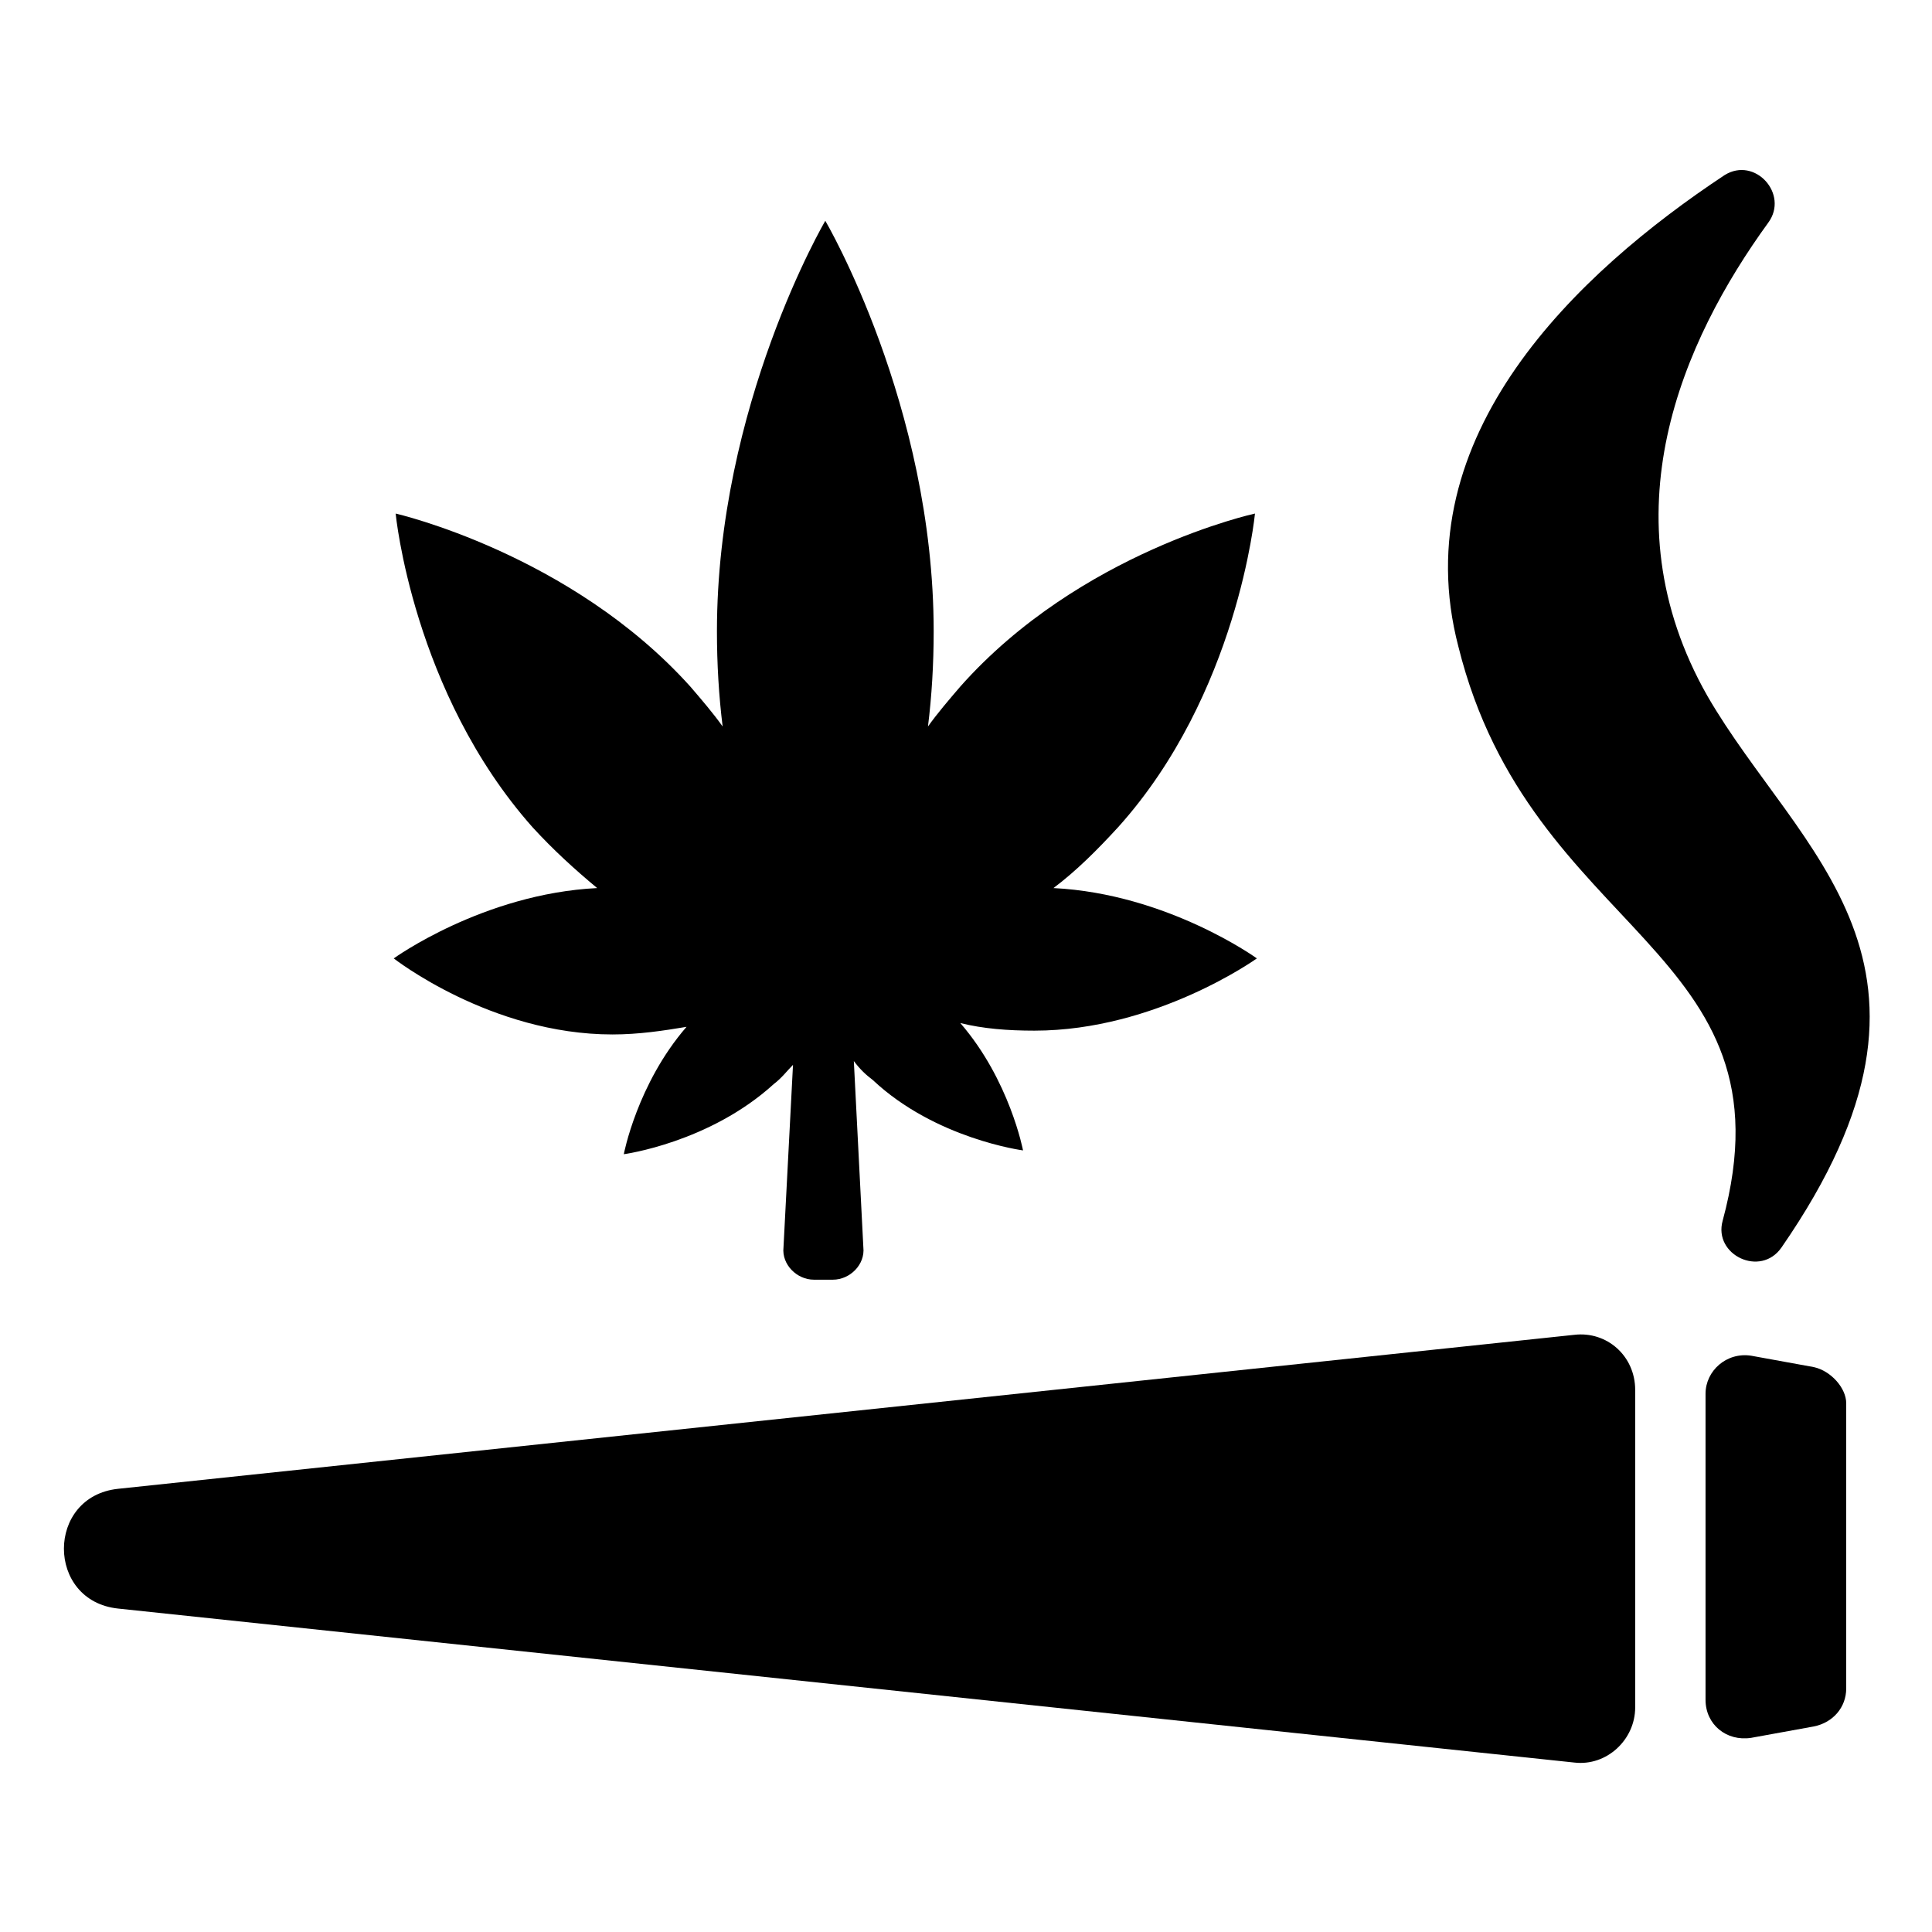
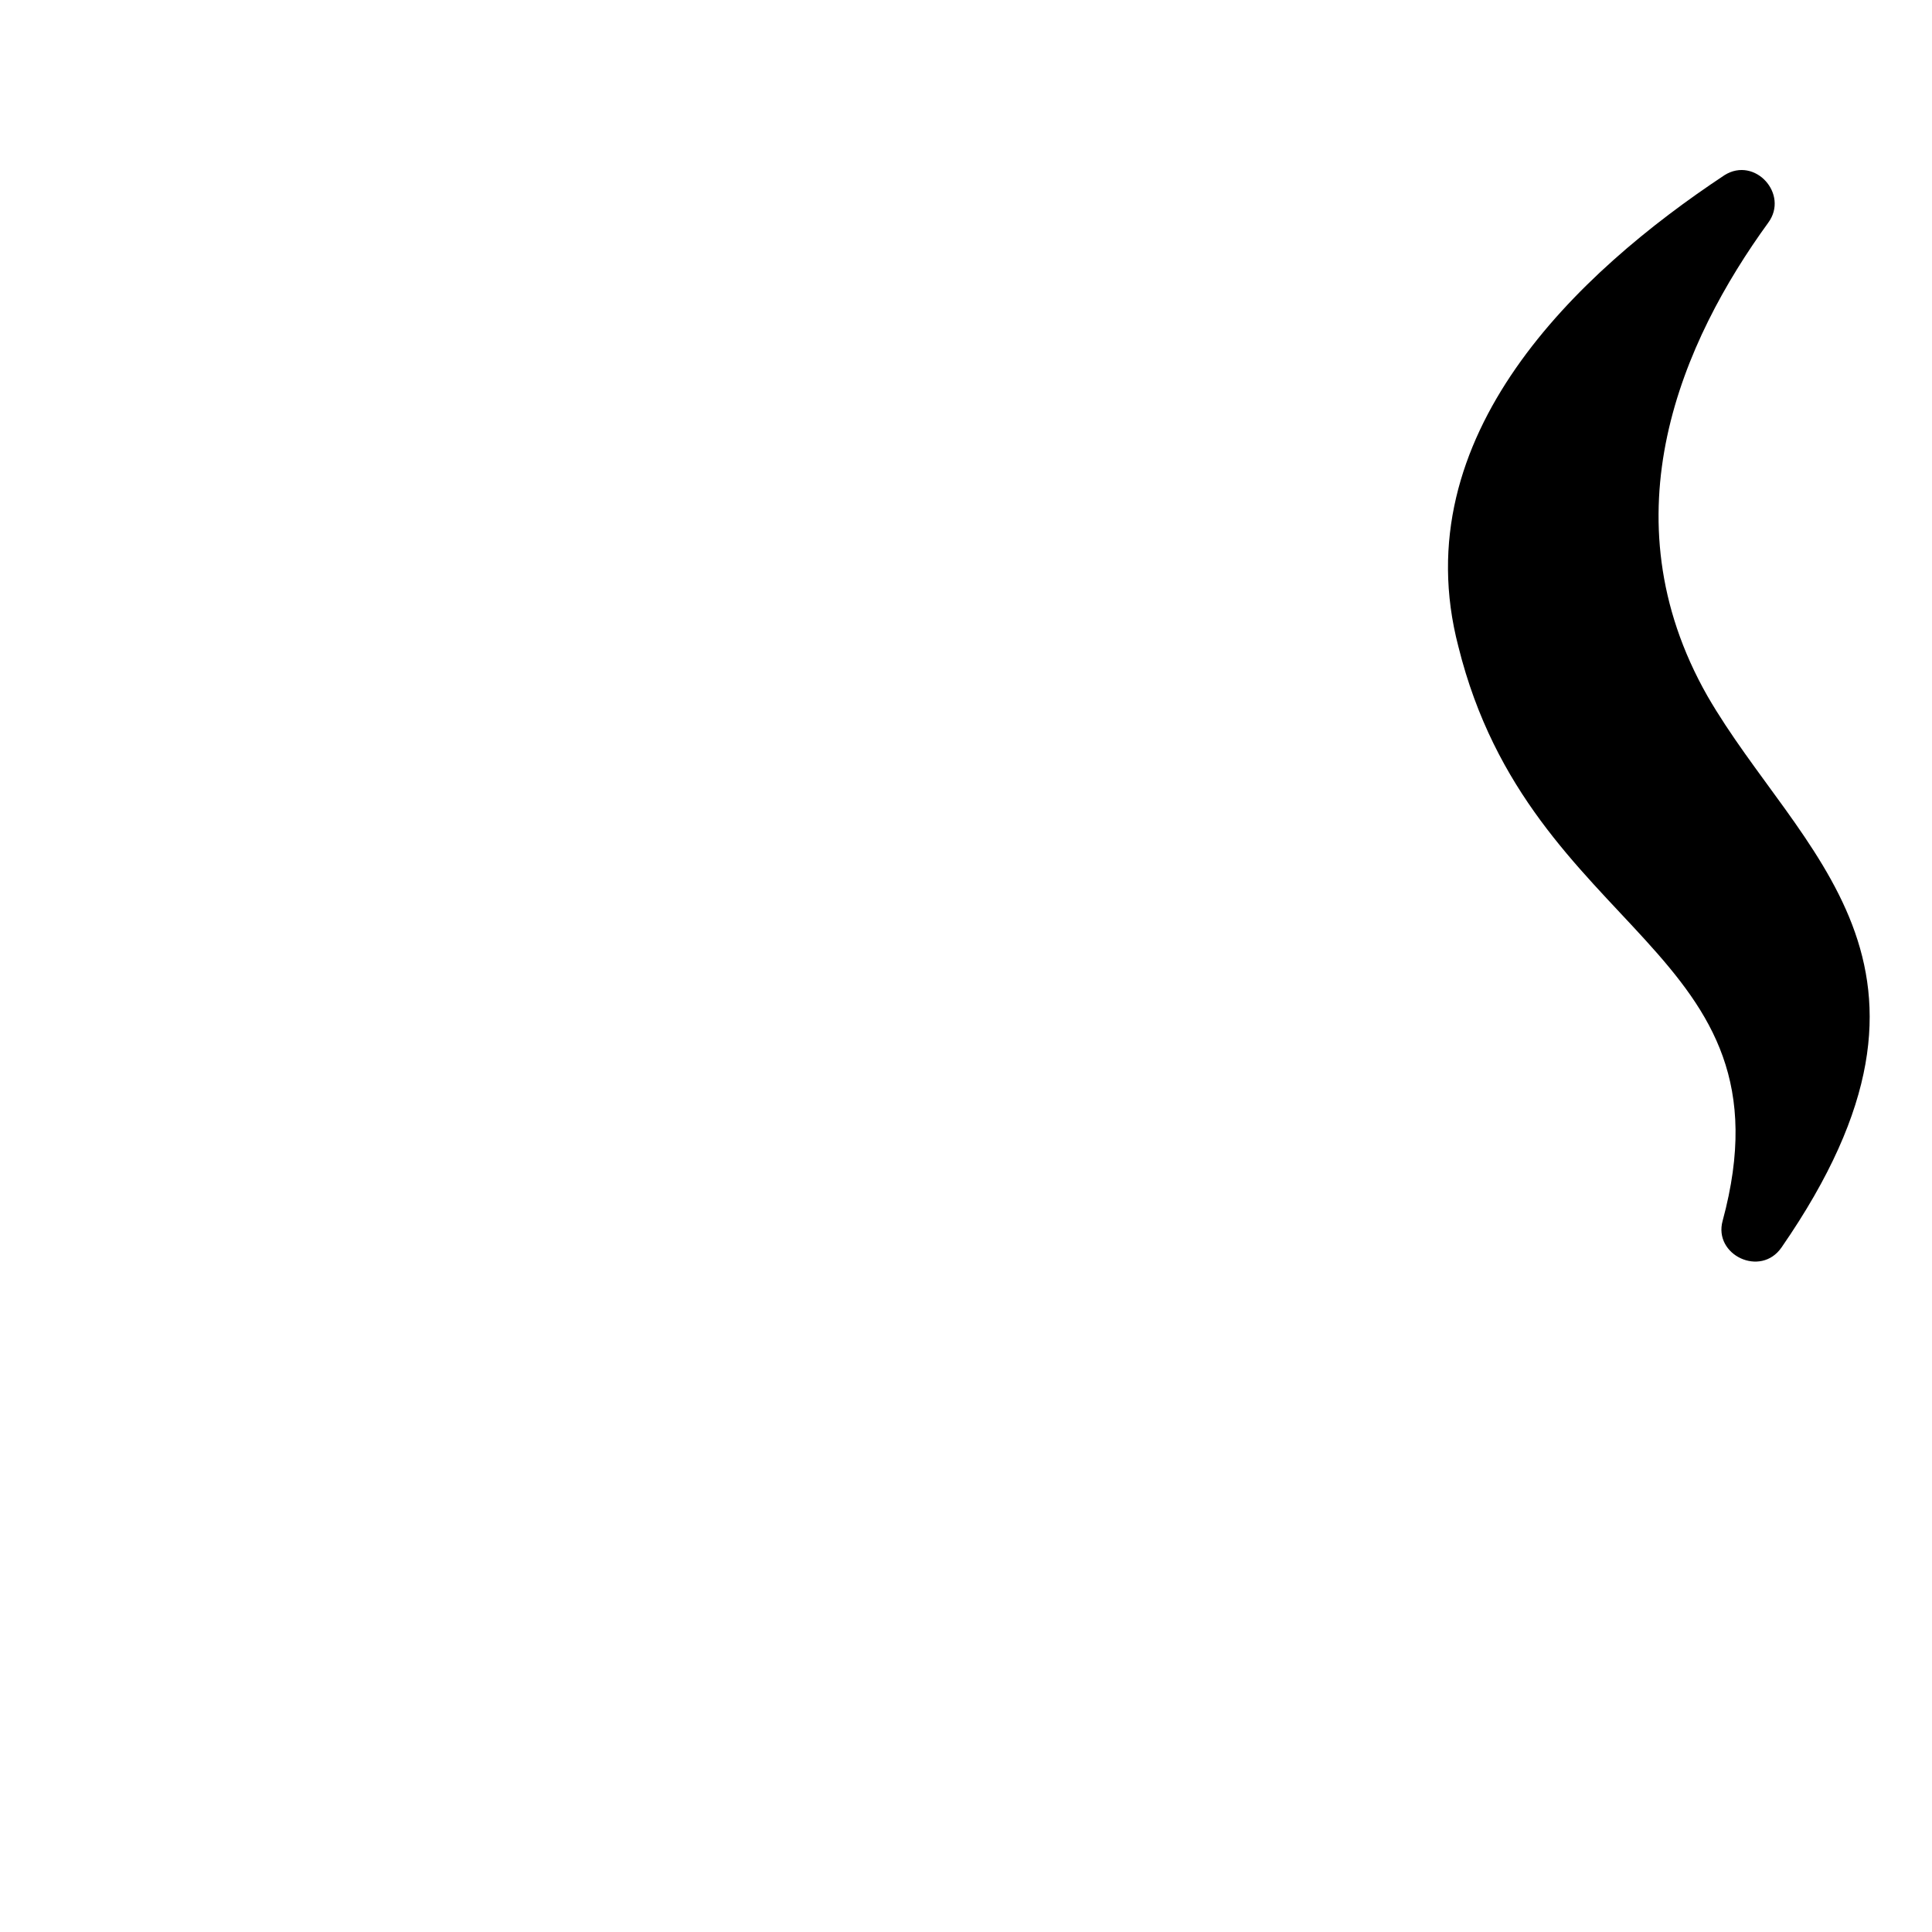
<svg xmlns="http://www.w3.org/2000/svg" fill="#000000" width="800px" height="800px" version="1.1" viewBox="144 144 512 512">
  <g>
-     <path d="m306.29 418.14c7.055 0 13.602-1.008 19.648-2.016-13.098 15.113-16.625 33.754-16.625 33.754s22.672-3.023 39.801-18.641c2.016-1.512 3.527-3.527 5.039-5.039l-2.519 48.367c-0.504 4.535 3.527 8.566 8.062 8.566h5.039c4.535 0 8.566-4.031 8.062-8.566l-2.523-49.375c1.512 2.016 3.023 3.527 5.039 5.039 16.625 15.617 39.801 18.641 39.801 18.641s-3.527-18.641-16.625-33.754c6.047 1.512 12.594 2.016 19.648 2.016 32.242 0 58.945-19.145 58.945-19.145s-23.68-17.129-53.906-18.641c6.047-4.535 11.586-10.078 17.129-16.121 31.738-35.266 36.273-83.129 36.273-83.129s-46.352 10.078-78.09 45.848c-3.023 3.527-6.047 7.055-8.566 10.578 1.008-8.062 1.512-16.625 1.512-25.191 0-59.953-28.719-108.82-28.719-108.82s-28.719 48.871-28.719 108.82c0 8.566 0.504 17.129 1.512 25.191-2.519-3.527-5.543-7.055-8.566-10.578-31.738-35.266-78.09-45.848-78.09-45.848s4.535 47.359 36.273 83.129c5.543 6.047 11.082 11.082 17.129 16.121-30.23 1.512-53.906 18.641-53.906 18.641 0.004 0 25.699 20.152 57.941 20.152z" />
-     <path d="m561.22 497.74-385.92 40.809c-19.145 2.016-19.145 29.727 0 31.738l385.92 40.809c8.566 1.008 16.121-6.047 16.121-14.609v-84.137c0-9.066-7.559-15.617-16.121-14.609z" />
-     <path d="m600.52 467.51c-2.519 9.07 10.078 15.113 15.617 7.055 51.891-75.066 4.535-104.29-19.648-146.11-27.207-47.863-6.551-94.211 16.121-125.45 5.543-7.559-3.527-17.633-11.586-12.594-38.793 25.695-85.145 69.023-70.535 124.95 19.145 77.082 89.68 79.602 70.031 152.15z" />
-     <path d="m624.7 506.3-16.625-3.023c-6.551-1.008-12.09 4.031-12.09 10.078v81.113c0 6.551 5.543 11.082 12.09 10.078l16.625-3.023c5.039-1.008 8.566-5.039 8.566-10.078v-75.57c-0.004-4.031-4.035-8.566-8.566-9.574z" />
+     <path d="m600.52 467.51c-2.519 9.07 10.078 15.113 15.617 7.055 51.891-75.066 4.535-104.29-19.648-146.11-27.207-47.863-6.551-94.211 16.121-125.45 5.543-7.559-3.527-17.633-11.586-12.594-38.793 25.695-85.145 69.023-70.535 124.95 19.145 77.082 89.68 79.602 70.031 152.15" />
  </g>
</svg>